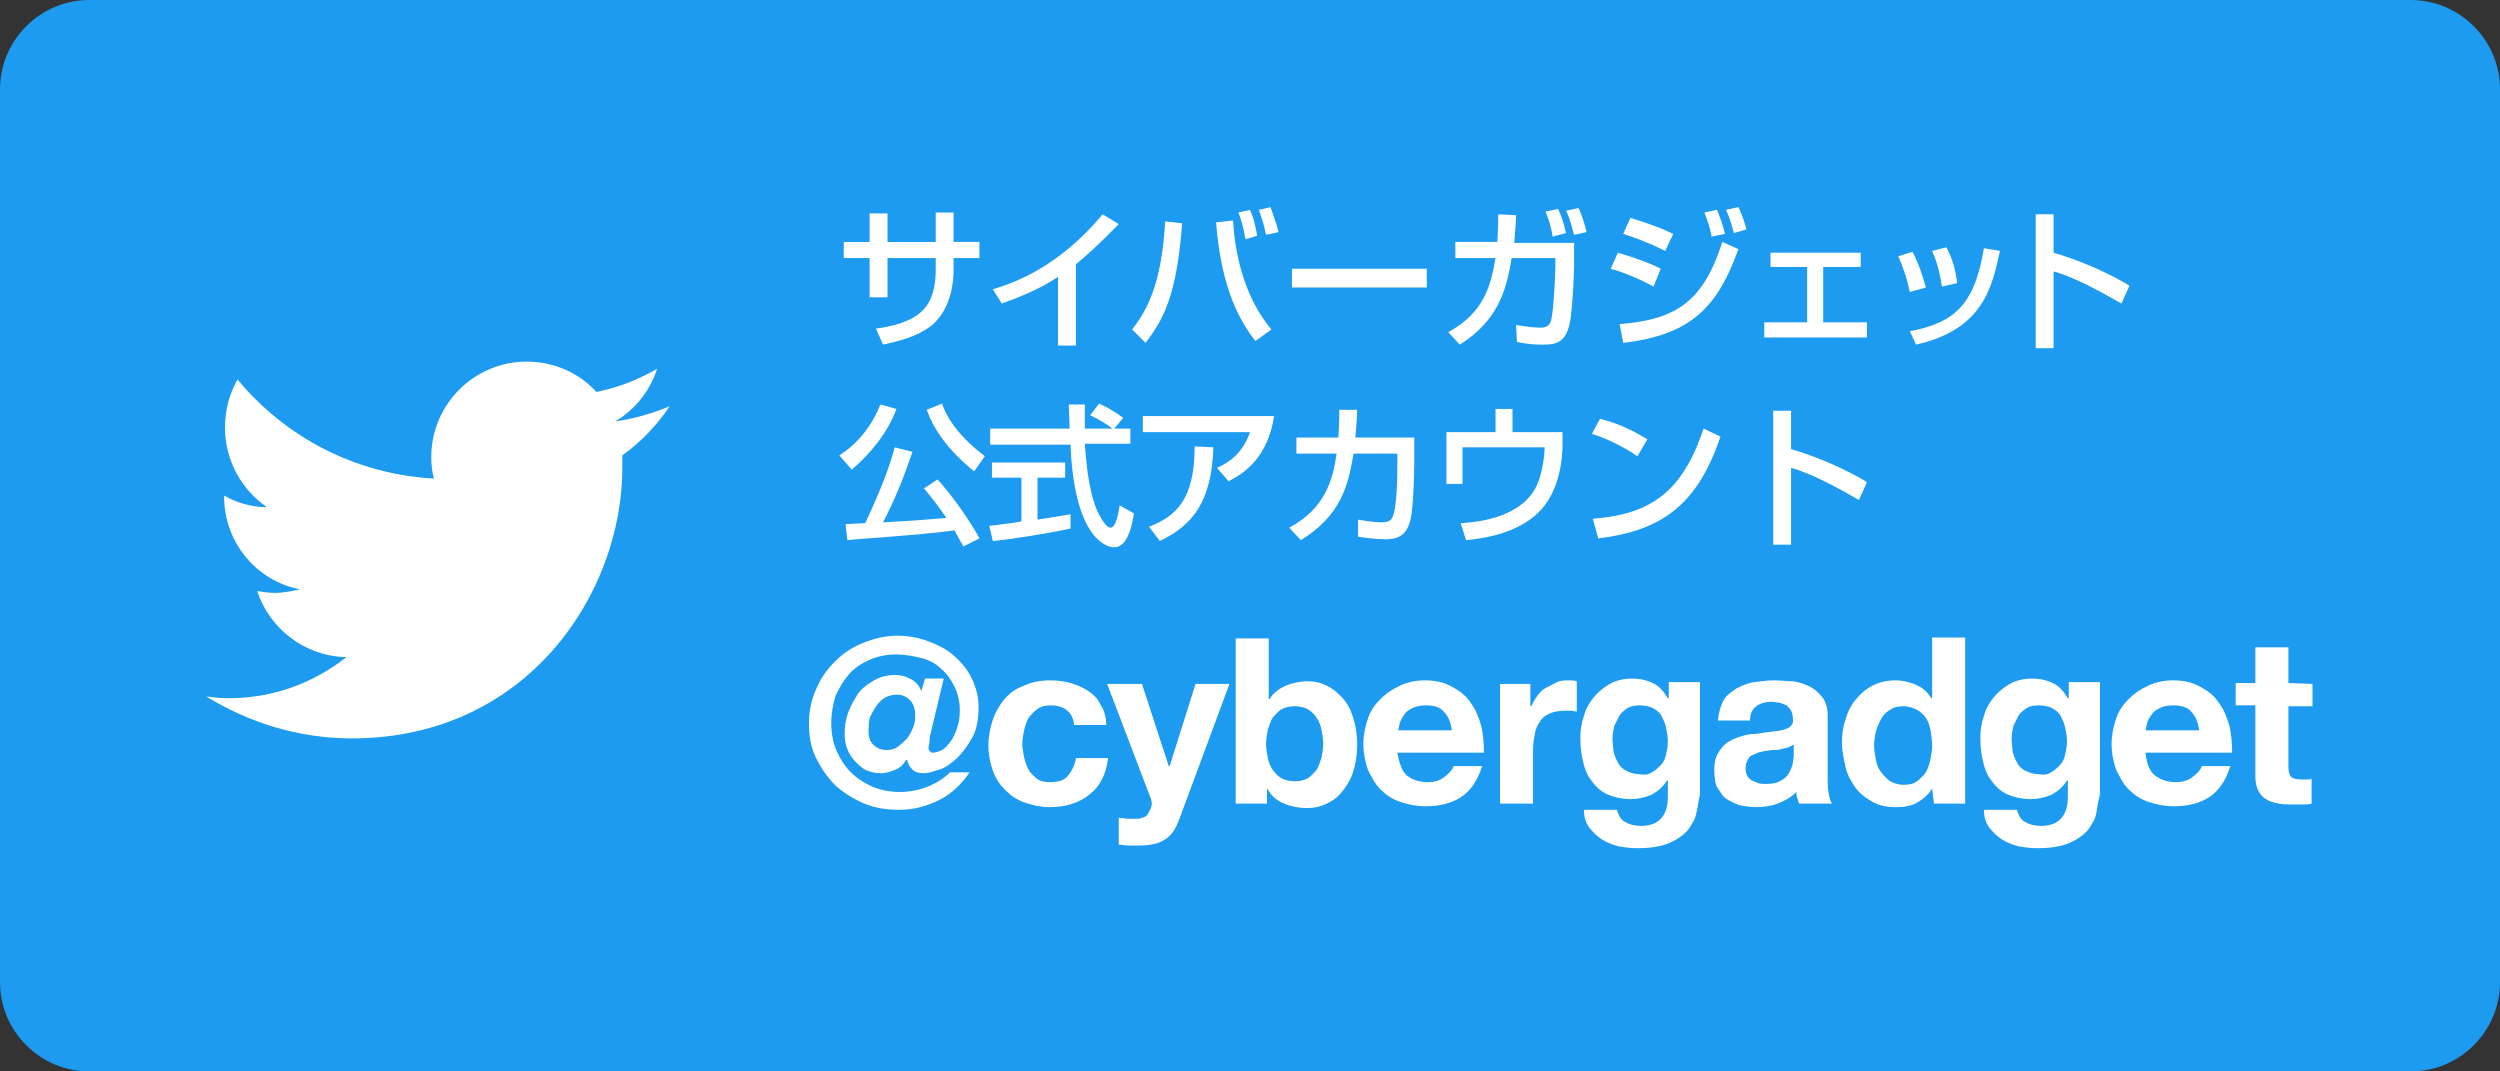
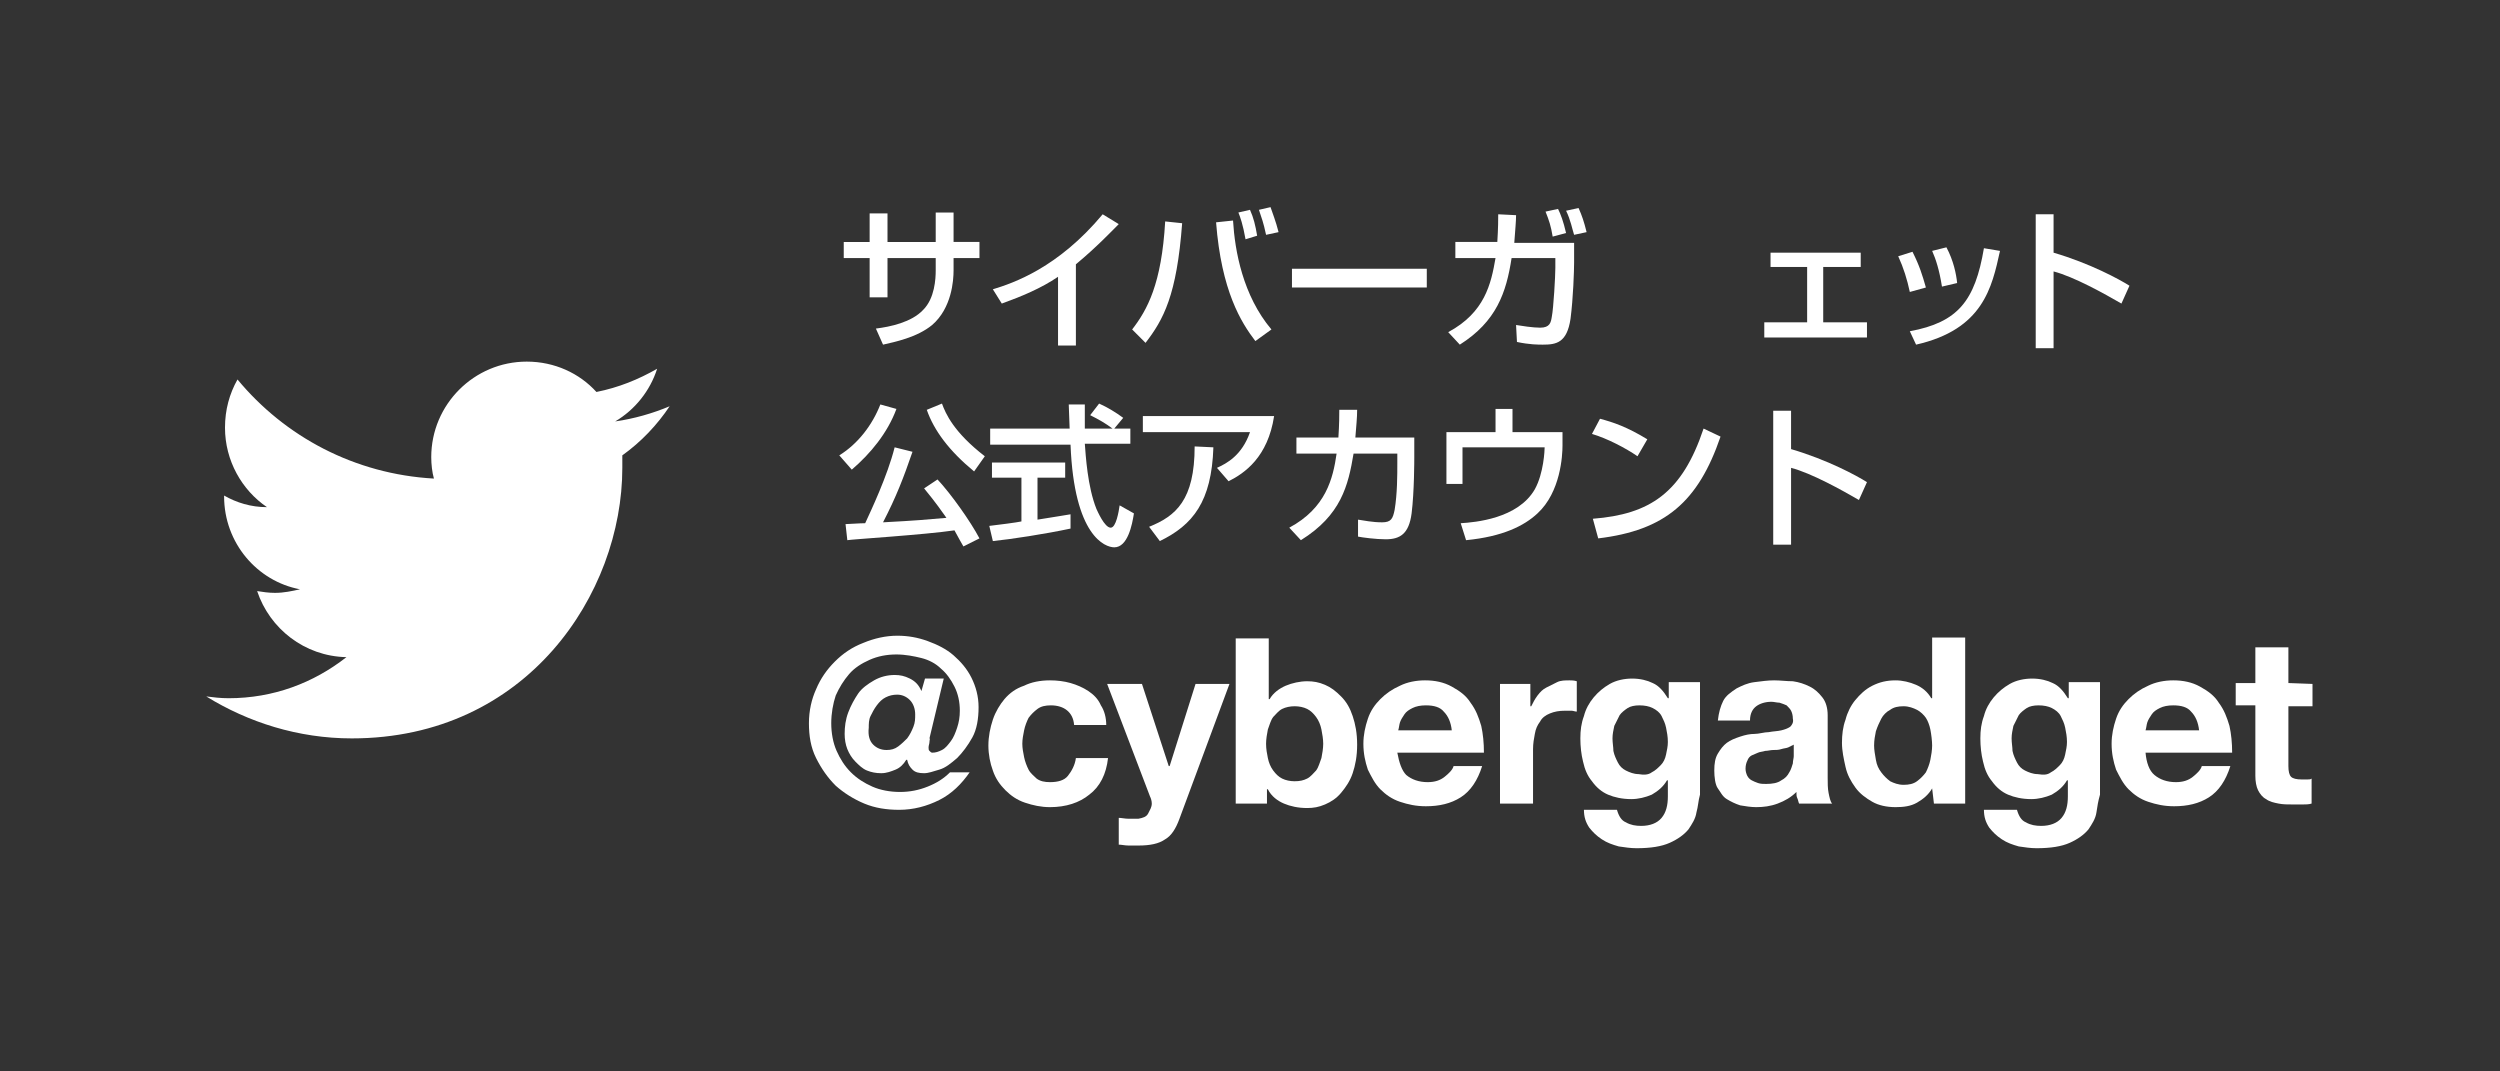
<svg xmlns="http://www.w3.org/2000/svg" version="1.1" id="レイヤー_1" x="0px" y="0px" viewBox="0 0 280 120" style="enable-background:new 0 0 280 120;" xml:space="preserve">
  <rect x="0" y="0" width="280" height="120" fill="#333333" stroke="none" />
  <style type="text/css">
	.st0{fill:#1D9BF0;}
	.st1{fill:#FFFFFF;}
</style>
  <g>
-     <path class="st0" d="M280,110c0,5.5-4.5,10-10,10H10c-5.5,0-10-4.5-10-10V10C0,4.5,4.5,0,10,0h260c5.5,0,10,4.5,10,10V110z" />
-   </g>
+     </g>
  <path class="st1" d="M39.4,82.7c19.6,0,30.3-16.2,30.3-30.3c0-0.5,0-0.9,0-1.4c2.1-1.5,3.9-3.4,5.3-5.5c-1.9,0.8-4,1.4-6.1,1.7  c2.2-1.3,3.9-3.4,4.7-5.9c-2.1,1.2-4.3,2.1-6.8,2.6c-1.9-2.1-4.7-3.4-7.8-3.4c-5.9,0-10.7,4.8-10.7,10.7c0,0.8,0.1,1.7,0.3,2.4  c-8.9-0.5-16.7-4.7-22-11.1c-0.9,1.6-1.4,3.4-1.4,5.4c0,3.7,1.9,7,4.7,8.9c-1.8,0-3.4-0.5-4.8-1.3c0,0,0,0.1,0,0.1  c0,5.2,3.7,9.5,8.5,10.4c-0.9,0.2-1.8,0.4-2.8,0.4c-0.7,0-1.4-0.1-2-0.2c1.4,4.2,5.3,7.3,10,7.4c-3.7,2.9-8.2,4.6-13.2,4.6  c-0.9,0-1.7-0.1-2.5-0.2C27.8,80.9,33.4,82.7,39.4,82.7" />
  <g>
    <path class="st1" d="M104.1,83.1c0,0.2-0.1,0.4-0.1,0.6s0,0.3,0.1,0.4s0.2,0.2,0.3,0.2c0.4,0,0.7-0.1,1.1-0.3c0.4-0.2,0.7-0.6,1-1   c0.3-0.4,0.5-0.9,0.7-1.5s0.3-1.2,0.3-1.9c0-1-0.2-1.9-0.6-2.7c-0.4-0.8-0.9-1.5-1.5-2c-0.6-0.6-1.4-1-2.2-1.2s-1.8-0.4-2.8-0.4   c-1.1,0-2.1,0.2-3,0.6c-0.9,0.4-1.7,0.9-2.3,1.6s-1.1,1.5-1.5,2.4c-0.3,0.9-0.5,2-0.5,3.1c0,1.1,0.2,2.2,0.6,3.1s0.9,1.7,1.6,2.4   c0.7,0.7,1.5,1.2,2.4,1.6c0.9,0.4,2,0.6,3.1,0.6c1.1,0,2.1-0.2,3.1-0.6c1-0.4,1.8-0.9,2.5-1.6h2.2c-0.9,1.3-2,2.4-3.4,3.1   c-1.4,0.7-2.9,1.1-4.5,1.1c-1.4,0-2.7-0.2-3.9-0.7c-1.2-0.5-2.3-1.2-3.2-2c-0.9-0.9-1.6-1.9-2.2-3.1s-0.8-2.5-0.8-3.9   c0-1.4,0.3-2.7,0.8-3.8c0.5-1.2,1.2-2.2,2.1-3.1c0.9-0.9,1.9-1.6,3.2-2.1c1.2-0.5,2.5-0.8,3.8-0.8c1.2,0,2.3,0.2,3.4,0.6   c1.1,0.4,2.1,0.9,2.9,1.6s1.5,1.5,2,2.5s0.8,2.1,0.8,3.3c0,1.3-0.2,2.5-0.7,3.4c-0.5,0.9-1.1,1.7-1.7,2.3c-0.7,0.6-1.3,1.1-2,1.3   s-1.2,0.4-1.7,0.4c-0.6,0-1-0.1-1.3-0.4s-0.5-0.6-0.6-1.1h-0.1c-0.3,0.5-0.7,0.9-1.2,1.1s-1,0.4-1.6,0.4s-1.1-0.1-1.6-0.3   c-0.5-0.2-0.9-0.6-1.3-1c-0.4-0.4-0.7-0.9-0.9-1.4c-0.2-0.5-0.3-1.1-0.3-1.7c0-0.8,0.1-1.6,0.4-2.4c0.3-0.8,0.7-1.5,1.1-2.1   s1.1-1.1,1.8-1.5c0.7-0.4,1.5-0.6,2.3-0.6c0.6,0,1.1,0.1,1.7,0.4s1,0.7,1.3,1.4l0.4-1.4h2.1l-1.6,6.7   C104.2,82.7,104.1,82.9,104.1,83.1z M97.8,83.4c0.4,0.4,0.9,0.6,1.5,0.6c0.5,0,0.9-0.1,1.3-0.4s0.7-0.6,1-0.9   c0.3-0.4,0.5-0.8,0.7-1.3c0.2-0.5,0.2-0.9,0.2-1.4c0-0.6-0.2-1.2-0.6-1.6s-0.9-0.6-1.4-0.6c-0.5,0-0.9,0.1-1.3,0.3   c-0.4,0.2-0.7,0.5-1,0.9s-0.5,0.8-0.7,1.2c-0.2,0.4-0.2,0.9-0.2,1.3C97.2,82.4,97.4,83,97.8,83.4z" />
    <path class="st1" d="M117.7,79c-0.6,0-1.1,0.1-1.5,0.4c-0.4,0.3-0.7,0.6-1,1c-0.2,0.4-0.4,0.9-0.5,1.4s-0.2,1-0.2,1.5   c0,0.5,0.1,1,0.2,1.5s0.3,1,0.5,1.4c0.2,0.4,0.6,0.7,0.9,1c0.4,0.3,0.9,0.4,1.5,0.4c0.9,0,1.6-0.2,2-0.7s0.8-1.2,0.9-2h3.6   c-0.2,1.8-0.9,3.2-2.1,4.1c-1.1,0.9-2.6,1.4-4.4,1.4c-1,0-1.9-0.2-2.8-0.5s-1.6-0.8-2.2-1.4s-1.1-1.3-1.4-2.2   c-0.3-0.8-0.5-1.8-0.5-2.8c0-1,0.2-2,0.5-2.9s0.8-1.7,1.3-2.3c0.6-0.7,1.3-1.2,2.2-1.5c0.8-0.4,1.8-0.6,2.9-0.6   c0.8,0,1.6,0.1,2.3,0.3s1.4,0.5,2,0.9c0.6,0.4,1.1,0.9,1.4,1.6c0.4,0.6,0.6,1.4,0.6,2.2h-3.6C120.2,79.8,119.2,79,117.7,79z" />
    <path class="st1" d="M130.5,94c-0.7,0.5-1.7,0.7-3,0.7c-0.4,0-0.8,0-1.1,0c-0.4,0-0.8-0.1-1.1-0.1v-3c0.3,0,0.7,0.1,1.1,0.1   c0.4,0,0.7,0,1.1,0c0.5-0.1,0.9-0.2,1.1-0.6s0.4-0.7,0.4-1.1c0-0.3-0.1-0.6-0.2-0.8L124,76.6h3.9l3,9.2h0.1l2.9-9.2h3.8l-5.6,15.1   C131.7,92.8,131.2,93.6,130.5,94z" />
    <path class="st1" d="M142.1,71.5v6.8h0.1c0.4-0.7,1.1-1.2,1.8-1.5s1.6-0.5,2.4-0.5c0.7,0,1.3,0.1,2,0.4s1.2,0.7,1.8,1.3   s1,1.3,1.3,2.2c0.3,0.9,0.5,1.9,0.5,3.2s-0.2,2.3-0.5,3.2c-0.3,0.9-0.8,1.6-1.3,2.2c-0.5,0.6-1.1,1-1.8,1.3c-0.7,0.3-1.3,0.4-2,0.4   c-1,0-1.9-0.2-2.6-0.5s-1.4-0.8-1.8-1.6h-0.1V90h-3.5V71.5H142.1z M148,81.7c-0.1-0.5-0.3-1-0.6-1.4c-0.3-0.4-0.6-0.7-1-0.9   c-0.4-0.2-0.9-0.3-1.4-0.3c-0.5,0-1,0.1-1.4,0.3c-0.4,0.2-0.7,0.6-1,0.9c-0.3,0.4-0.4,0.9-0.6,1.4c-0.1,0.5-0.2,1.1-0.2,1.6   c0,0.6,0.1,1.1,0.2,1.6c0.1,0.5,0.3,1,0.6,1.4c0.3,0.4,0.6,0.7,1,0.9c0.4,0.2,0.9,0.3,1.4,0.3c0.6,0,1-0.1,1.4-0.3   c0.4-0.2,0.7-0.6,1-0.9c0.3-0.4,0.4-0.9,0.6-1.4c0.1-0.5,0.2-1.1,0.2-1.6C148.2,82.8,148.1,82.2,148,81.7z" />
    <path class="st1" d="M157.5,86.8c0.6,0.5,1.4,0.8,2.4,0.8c0.8,0,1.4-0.2,1.9-0.6c0.5-0.4,0.9-0.8,1-1.2h3.2   c-0.5,1.6-1.3,2.8-2.4,3.5c-1.1,0.7-2.4,1-3.9,1c-1.1,0-2-0.2-2.9-0.5s-1.6-0.8-2.2-1.4s-1-1.4-1.4-2.2c-0.3-0.9-0.5-1.8-0.5-2.9   c0-1,0.2-1.9,0.5-2.8c0.3-0.9,0.8-1.6,1.4-2.2c0.6-0.6,1.3-1.1,2.2-1.5c0.8-0.4,1.8-0.6,2.8-0.6c1.1,0,2.1,0.2,3,0.7s1.6,1,2.1,1.8   c0.6,0.8,0.9,1.6,1.2,2.6c0.2,0.9,0.3,1.9,0.3,3h-9.7C156.7,85.4,157,86.3,157.5,86.8z M161.7,79.7c-0.4-0.5-1.1-0.7-2-0.7   c-0.6,0-1.1,0.1-1.5,0.3s-0.7,0.4-0.9,0.7c-0.2,0.3-0.4,0.6-0.5,0.9c-0.1,0.3-0.1,0.6-0.2,0.9h6C162.5,80.9,162.2,80.2,161.7,79.7z   " />
    <path class="st1" d="M171.4,76.6v2.5h0.1c0.2-0.4,0.4-0.8,0.7-1.2s0.6-0.7,1-0.9c0.4-0.2,0.8-0.4,1.2-0.6s0.9-0.2,1.4-0.2   c0.2,0,0.5,0,0.8,0.1v3.4c-0.2,0-0.4-0.1-0.6-0.1c-0.2,0-0.5,0-0.7,0c-0.7,0-1.2,0.1-1.7,0.3c-0.5,0.2-0.9,0.5-1.1,0.9   c-0.3,0.4-0.5,0.8-0.6,1.4c-0.1,0.5-0.2,1.1-0.2,1.7V90h-3.7V76.6H171.4z" />
    <path class="st1" d="M190,91c-0.1,0.7-0.5,1.3-0.9,1.9c-0.5,0.6-1.2,1.1-2.1,1.5s-2.1,0.6-3.7,0.6c-0.7,0-1.3-0.1-2-0.2   c-0.7-0.2-1.3-0.4-1.9-0.8s-1-0.8-1.4-1.3c-0.4-0.6-0.6-1.2-0.6-2h3.7c0.2,0.7,0.5,1.2,1,1.4c0.5,0.3,1.1,0.4,1.7,0.4   c1,0,1.8-0.3,2.3-0.9c0.5-0.6,0.7-1.4,0.7-2.4v-1.8h-0.1c-0.4,0.7-1,1.2-1.7,1.6c-0.7,0.3-1.5,0.5-2.3,0.5c-1,0-1.9-0.2-2.6-0.5   s-1.3-0.8-1.8-1.5c-0.5-0.6-0.8-1.3-1-2.2c-0.2-0.8-0.3-1.7-0.3-2.6c0-0.9,0.1-1.7,0.4-2.5c0.2-0.8,0.6-1.5,1.1-2.1   c0.5-0.6,1.1-1.1,1.8-1.5s1.6-0.6,2.5-0.6c0.9,0,1.7,0.2,2.3,0.5c0.7,0.3,1.2,0.9,1.7,1.7h0.1v-1.8h3.5v12.6   C190.2,89.7,190.2,90.3,190,91z M185,86.5c0.4-0.2,0.7-0.5,1-0.8c0.3-0.3,0.5-0.7,0.6-1.2s0.2-0.9,0.2-1.4c0-0.6-0.1-1.1-0.2-1.6   s-0.3-0.9-0.5-1.3s-0.6-0.7-1-0.9c-0.4-0.2-0.9-0.3-1.5-0.3c-0.5,0-1,0.1-1.3,0.3s-0.7,0.5-0.9,0.8c-0.2,0.4-0.4,0.8-0.6,1.2   c-0.1,0.5-0.2,0.9-0.2,1.4c0,0.5,0.1,1,0.1,1.4c0.1,0.5,0.3,0.9,0.5,1.3c0.2,0.4,0.5,0.7,0.9,0.9c0.4,0.2,0.9,0.4,1.4,0.4   C184.1,86.8,184.6,86.8,185,86.5z" />
    <path class="st1" d="M192.4,80.7c0.1-0.9,0.3-1.6,0.6-2.2s0.9-1,1.5-1.4c0.6-0.3,1.2-0.6,2-0.7s1.5-0.2,2.2-0.2   c0.7,0,1.4,0.1,2.1,0.1c0.7,0.1,1.3,0.3,1.9,0.6c0.6,0.3,1,0.7,1.4,1.2c0.4,0.5,0.6,1.2,0.6,2v7c0,0.6,0,1.2,0.1,1.7s0.2,1,0.4,1.2   h-3.7c-0.1-0.2-0.1-0.4-0.2-0.6s-0.1-0.4-0.1-0.7c-0.6,0.6-1.3,1-2.1,1.3s-1.6,0.4-2.4,0.4c-0.6,0-1.2-0.1-1.8-0.2   c-0.6-0.2-1-0.4-1.5-0.7s-0.7-0.8-1-1.2S192,87,192,86.3c0-0.8,0.1-1.4,0.4-1.9c0.3-0.5,0.6-0.9,1-1.2s0.9-0.5,1.5-0.7   c0.6-0.2,1.1-0.3,1.6-0.3s1.1-0.2,1.6-0.2c0.5-0.1,1-0.1,1.4-0.2c0.4-0.1,0.7-0.2,1-0.4c0.2-0.2,0.4-0.5,0.3-0.9   c0-0.4-0.1-0.7-0.2-0.9c-0.1-0.2-0.3-0.4-0.5-0.6c-0.2-0.1-0.5-0.2-0.8-0.3c-0.3,0-0.6-0.1-0.9-0.1c-0.7,0-1.3,0.2-1.7,0.5   s-0.7,0.8-0.7,1.6L192.4,80.7L192.4,80.7z M200.9,83.4c-0.2,0.1-0.4,0.2-0.6,0.3s-0.5,0.1-0.8,0.2c-0.3,0.1-0.6,0.1-0.9,0.1   s-0.6,0.1-0.9,0.1c-0.3,0.1-0.6,0.1-0.8,0.2s-0.5,0.2-0.7,0.3s-0.4,0.3-0.5,0.6c-0.1,0.2-0.2,0.5-0.2,0.9c0,0.3,0.1,0.6,0.2,0.8   c0.1,0.2,0.3,0.4,0.5,0.5s0.4,0.2,0.7,0.3c0.3,0.1,0.6,0.1,0.9,0.1c0.7,0,1.3-0.1,1.7-0.4c0.4-0.2,0.7-0.5,0.9-0.9   c0.2-0.3,0.3-0.7,0.4-1c0-0.3,0.1-0.6,0.1-0.8V83.4z" />
    <path class="st1" d="M216.4,88.3c-0.4,0.7-1,1.2-1.7,1.6s-1.5,0.5-2.4,0.5c-1,0-1.9-0.2-2.6-0.6s-1.4-0.9-1.9-1.6s-0.9-1.4-1.1-2.3   s-0.4-1.8-0.4-2.7c0-0.9,0.1-1.8,0.4-2.6c0.2-0.8,0.6-1.6,1.1-2.2c0.5-0.6,1.1-1.2,1.9-1.6s1.6-0.6,2.6-0.6c0.8,0,1.6,0.2,2.3,0.5   c0.7,0.3,1.3,0.8,1.7,1.5h0.1v-6.8h3.7V90h-3.5L216.4,88.3L216.4,88.3L216.4,88.3z M216.2,81.7c-0.1-0.5-0.3-1-0.5-1.3   s-0.6-0.7-1-0.9c-0.4-0.2-0.9-0.4-1.5-0.4s-1.1,0.1-1.5,0.4c-0.4,0.2-0.8,0.6-1,1s-0.4,0.8-0.6,1.4c-0.1,0.5-0.2,1-0.2,1.6   c0,0.5,0.1,1,0.2,1.6s0.3,1,0.6,1.4c0.3,0.4,0.6,0.7,1,1c0.4,0.2,0.9,0.4,1.5,0.4c0.6,0,1.1-0.1,1.5-0.4s0.7-0.6,1-1   c0.2-0.4,0.4-0.9,0.5-1.4s0.2-1.1,0.2-1.6S216.3,82.2,216.2,81.7z" />
    <path class="st1" d="M234.8,91c-0.1,0.7-0.5,1.3-0.9,1.9c-0.5,0.6-1.2,1.1-2.1,1.5s-2.1,0.6-3.7,0.6c-0.7,0-1.3-0.1-2-0.2   c-0.7-0.2-1.3-0.4-1.9-0.8s-1-0.8-1.4-1.3c-0.4-0.6-0.6-1.2-0.6-2h3.7c0.2,0.7,0.5,1.2,1,1.4c0.5,0.3,1.1,0.4,1.7,0.4   c1,0,1.8-0.3,2.3-0.9c0.5-0.6,0.7-1.4,0.7-2.4v-1.8h-0.1c-0.4,0.7-1,1.2-1.7,1.6c-0.7,0.3-1.5,0.5-2.3,0.5c-1,0-1.9-0.2-2.6-0.5   s-1.3-0.8-1.8-1.5c-0.5-0.6-0.8-1.3-1-2.2c-0.2-0.8-0.3-1.7-0.3-2.6c0-0.9,0.1-1.7,0.4-2.5c0.2-0.8,0.6-1.5,1.1-2.1   c0.5-0.6,1.1-1.1,1.8-1.5s1.6-0.6,2.5-0.6c0.9,0,1.7,0.2,2.3,0.5c0.7,0.3,1.2,0.9,1.7,1.7h0.1v-1.8h3.5v12.6   C235,89.7,234.9,90.3,234.8,91z M229.7,86.5c0.4-0.2,0.7-0.5,1-0.8c0.3-0.3,0.5-0.7,0.6-1.2s0.2-0.9,0.2-1.4c0-0.6-0.1-1.1-0.2-1.6   s-0.3-0.9-0.5-1.3s-0.6-0.7-1-0.9c-0.4-0.2-0.9-0.3-1.5-0.3c-0.5,0-1,0.1-1.3,0.3s-0.7,0.5-0.9,0.8c-0.2,0.4-0.4,0.8-0.6,1.2   c-0.1,0.5-0.2,0.9-0.2,1.4c0,0.5,0.1,1,0.1,1.4c0.1,0.5,0.3,0.9,0.5,1.3c0.2,0.4,0.5,0.7,0.9,0.9c0.4,0.2,0.9,0.4,1.4,0.4   C228.9,86.8,229.3,86.8,229.7,86.5z" />
    <path class="st1" d="M241.3,86.8c0.6,0.5,1.4,0.8,2.4,0.8c0.8,0,1.4-0.2,1.9-0.6c0.5-0.4,0.9-0.8,1-1.2h3.2   c-0.5,1.6-1.3,2.8-2.4,3.5c-1.1,0.7-2.4,1-3.9,1c-1.1,0-2-0.2-2.9-0.5s-1.6-0.8-2.2-1.4s-1-1.4-1.4-2.2c-0.3-0.9-0.5-1.8-0.5-2.9   c0-1,0.2-1.9,0.5-2.8c0.3-0.9,0.8-1.6,1.4-2.2c0.6-0.6,1.3-1.1,2.2-1.5c0.8-0.4,1.8-0.6,2.8-0.6c1.1,0,2.1,0.2,3,0.7s1.6,1,2.1,1.8   c0.6,0.8,0.9,1.6,1.2,2.6c0.2,0.9,0.3,1.9,0.3,3h-9.7C240.4,85.4,240.7,86.3,241.3,86.8z M245.4,79.7c-0.4-0.5-1.1-0.7-2-0.7   c-0.6,0-1.1,0.1-1.5,0.3s-0.7,0.4-0.9,0.7c-0.2,0.3-0.4,0.6-0.5,0.9c-0.1,0.3-0.1,0.6-0.2,0.9h6C246.2,80.9,245.9,80.2,245.4,79.7z   " />
    <path class="st1" d="M259,76.6v2.5h-2.7v6.7c0,0.6,0.1,1,0.3,1.2s0.6,0.3,1.2,0.3c0.2,0,0.4,0,0.6,0s0.4,0,0.5-0.1V90   c-0.3,0.1-0.7,0.1-1,0.1c-0.4,0-0.8,0-1.1,0c-0.6,0-1.1,0-1.6-0.1s-1-0.2-1.4-0.5c-0.4-0.2-0.7-0.6-0.9-1c-0.2-0.4-0.3-1-0.3-1.6   V79h-2.2v-2.5h2.2v-4h3.7v4L259,76.6L259,76.6z" />
  </g>
  <g>
    <path class="st1" d="M104.8,23.8h2v3.3h2.9v1.8h-2.9v1.4c0,1.1-0.2,4.2-2.4,6.1c-1.7,1.4-4.2,1.9-5.5,2.2l-0.8-1.8   c1.6-0.2,4-0.7,5.3-2.1c1.3-1.3,1.4-3.5,1.4-4.4v-1.4h-5.4v4.4h-2v-4.4h-2.9v-1.8h2.9v-3.2h2v3.2h5.4V23.8z" />
    <path class="st1" d="M120.5,38.7h-2V31c-1.9,1.3-4.1,2.2-6.3,3l-1-1.6c2.3-0.7,7.3-2.4,12.3-8.4l1.8,1.1c-0.7,0.7-2.5,2.6-4.8,4.5   V38.7z" />
    <path class="st1" d="M126.8,36.9c1.7-2.2,3.3-5.1,3.7-12.1l1.9,0.2c-0.6,8.1-2.1,10.8-4.1,13.4L126.8,36.9z M138.1,24.7   c0.2,3.4,1.1,8.4,4.3,12.2l-1.8,1.3c-1.6-2.1-3.8-5.6-4.4-13.3L138.1,24.7z M139.5,26.8c-0.3-1.7-0.6-2.5-0.8-3l1.3-0.3   c0.4,0.9,0.6,1.7,0.8,2.9L139.5,26.8z M141.8,26.3c-0.3-1.4-0.5-1.9-0.8-2.8l1.3-0.3c0.2,0.6,0.6,1.6,0.9,2.8L141.8,26.3z" />
    <path class="st1" d="M159.8,30.1v2.1h-15.1v-2.1H159.8z" />
    <path class="st1" d="M176.3,27.2v2.2c0,0.9-0.1,4-0.4,6.3c-0.4,2.7-1.6,2.9-3.1,2.9c-0.5,0-1.5,0-2.9-0.3l-0.1-1.9   c0.6,0.1,1.9,0.3,2.7,0.3c1.1,0,1.2-0.6,1.3-1.2c0.2-1,0.4-4.6,0.4-5.5v-1.1h-4.9c-0.6,3.9-1.7,7.1-5.8,9.7l-1.3-1.4   c4.1-2.2,4.8-5.4,5.3-8.3H163v-1.8h4.7c0.1-1.6,0.1-2.6,0.1-3.1l2,0.1c0,0.7-0.1,1.7-0.2,3.1H176.3z M173.9,26.5   c-0.2-1.2-0.4-1.8-0.8-2.8l1.4-0.3c0.3,0.6,0.6,1.4,0.9,2.7L173.9,26.5z M176.3,26.3c-0.2-0.6-0.4-1.7-0.9-2.7l1.4-0.3   c0.4,0.9,0.6,1.5,0.9,2.7L176.3,26.3z" />
-     <path class="st1" d="M185.2,32.1c-2-1.1-4-1.8-4.8-2l0.8-1.8c0.3,0.1,3.1,0.9,4.8,1.8L185.2,32.1z M181.4,36.3   c6.4-0.5,9.4-2.6,11.5-9.2l1.8,0.8c-2.3,6.4-5.2,9.6-12.9,10.5L181.4,36.3z M186.5,28.1c-1.8-0.9-3.4-1.5-4.7-1.9l0.8-1.8   c2.6,0.8,3.8,1.3,4.8,1.8L186.5,28.1z M191.7,26.5c-0.2-1.2-0.5-1.8-0.8-2.7l1.4-0.3c0.4,1,0.6,1.5,0.9,2.7L191.7,26.5z    M194.2,26.1c-0.4-1.5-0.7-2.2-0.9-2.6l1.4-0.3c0.5,1,0.8,2.1,0.9,2.5L194.2,26.1z" />
    <path class="st1" d="M208.4,28.3v1.6h-4.2v6.2h4.9v1.7h-11.5v-1.7h4.8v-6.2h-4.1v-1.6H208.4z" />
    <path class="st1" d="M213.9,32.7c-0.3-1.4-0.7-2.7-1.3-4l1.6-0.5c0.8,1.6,1.1,2.6,1.5,4L213.9,32.7z M213.9,37.1   c5.4-1,7.3-3.4,8.3-9.3l1.8,0.3c-0.9,4.1-1.9,8.8-9.4,10.5L213.9,37.1z M217.5,32.1c-0.3-1.9-0.7-3.1-1.1-4l1.6-0.4   c0.8,1.5,1.1,3,1.2,4L217.5,32.1z" />
    <path class="st1" d="M230,23.9v4.4c4.1,1.2,7.4,3,8.5,3.7l-0.9,2c-1.9-1.1-5.3-3-7.6-3.6v8.6h-2v-15H230z" />
-     <path class="st1" d="M100.4,45.8c-1,2.7-2.9,5-5,6.8L94,51c2.1-1.3,3.7-3.4,4.6-5.7L100.4,45.8z M107.9,61.2   c-0.3-0.5-0.5-0.9-1-1.8c-3.4,0.5-11.5,1-12,1.1l-0.2-1.8c0.3,0,1.6-0.1,2.2-0.1c0.6-1.3,2.5-5.3,3.3-8.5l2,0.5   c-1,2.9-1.8,5-3.3,7.9c3.8-0.2,4.8-0.3,7.1-0.5c-0.5-0.7-1.1-1.6-2.5-3.3l1.5-1c1.5,1.6,3.7,4.7,4.7,6.6L107.9,61.2z M109.1,52.8   c-2.8-2.3-4.5-4.6-5.3-6.9l1.7-0.7c0.4,1.1,1.3,3.2,4.8,5.9L109.1,52.8z" />
+     <path class="st1" d="M100.4,45.8c-1,2.7-2.9,5-5,6.8L94,51c2.1-1.3,3.7-3.4,4.6-5.7L100.4,45.8z M107.9,61.2   c-0.3-0.5-0.5-0.9-1-1.8c-3.4,0.5-11.5,1-12,1.1l-0.2-1.8c0.3,0,1.6-0.1,2.2-0.1c0.6-1.3,2.5-5.3,3.3-8.5l2,0.5   c-1,2.9-1.8,5-3.3,7.9c3.8-0.2,4.8-0.3,7.1-0.5c-0.5-0.7-1.1-1.6-2.5-3.3l1.5-1c1.5,1.6,3.7,4.7,4.7,6.6z M109.1,52.8   c-2.8-2.3-4.5-4.6-5.3-6.9l1.7-0.7c0.4,1.1,1.3,3.2,4.8,5.9L109.1,52.8z" />
    <path class="st1" d="M124.8,48h1.8v1.7h-5.1c0.1,1.3,0.3,4.8,1.3,7.3c0.1,0.2,0.9,2.1,1.6,2.1c0.6,0,0.9-1.8,1-2.5l1.6,0.9   c-0.2,1.3-0.7,3.8-2.2,3.8c-1,0-4.5-1.2-4.9-11.5h-9V48h8.9c0-0.4-0.1-2.3-0.1-2.7h1.8c0,1.1,0,2,0,2.7h3.1c-0.8-0.6-1.5-1-2.5-1.5   l1-1.3c0.9,0.4,1.9,1,2.7,1.6L124.8,48z M110.8,58.9c0.9-0.1,3.2-0.4,3.6-0.5v-4.9h-3.3v-1.7h8.2v1.7h-3.1v4.7c2-0.3,3-0.5,3.7-0.6   v1.6c-2.8,0.6-6.7,1.2-8.7,1.4L110.8,58.9z" />
    <path class="st1" d="M142.7,46.6c-0.7,4.6-3.3,6.4-5.1,7.3l-1.3-1.5c1.1-0.5,2.8-1.4,3.7-4h-12v-1.8H142.7z M128.7,59   c3-1.2,5.1-3,5.1-9l2.1,0.1c-0.2,6.1-2.3,8.7-6,10.5L128.7,59z" />
    <path class="st1" d="M158.4,49v2.2c0,0.3,0,3.9-0.3,6.3c-0.3,2.3-1.3,2.9-2.9,2.9c-1.1,0-2.6-0.2-3.1-0.3v-1.9   c0.7,0.1,1.6,0.3,2.7,0.3c1,0,1.2-0.4,1.4-1.4c0.3-1.8,0.3-3.9,0.3-5.2v-1.1h-4.9c-0.6,3.6-1.4,6.9-5.9,9.7l-1.3-1.4   c4.1-2.2,4.9-5.5,5.3-8.3h-4.5V49h4.7c0.1-1.5,0.1-2.5,0.1-3.1l2,0c0,0.9-0.1,1.8-0.2,3.1H158.4z" />
    <path class="st1" d="M169.4,45.8v2.6h5.6l0,1.5c0,1.1-0.2,5.2-2.8,7.6c-1.5,1.4-3.9,2.6-8,3l-0.6-1.9c1.6-0.1,6.4-0.5,8.3-3.8   c1-1.8,1.1-4.4,1.1-4.7h-9.2v4.1H162v-5.8h5.5v-2.6H169.4z" />
    <path class="st1" d="M183.4,51.1c-1.3-0.9-3.4-2-5.1-2.5l0.9-1.7c1.5,0.4,3,0.9,5.3,2.3L183.4,51.1z M178.4,58.1   c6.4-0.5,10-2.9,12.4-10.1l1.9,0.9c-2.5,7.3-6.2,10.5-13.7,11.4L178.4,58.1z" />
    <path class="st1" d="M200.6,45.9v4.4c4.1,1.2,7.4,3,8.5,3.7l-0.9,2c-1.9-1.1-5.3-3-7.6-3.6v8.6h-2v-15H200.6z" />
  </g>
</svg>